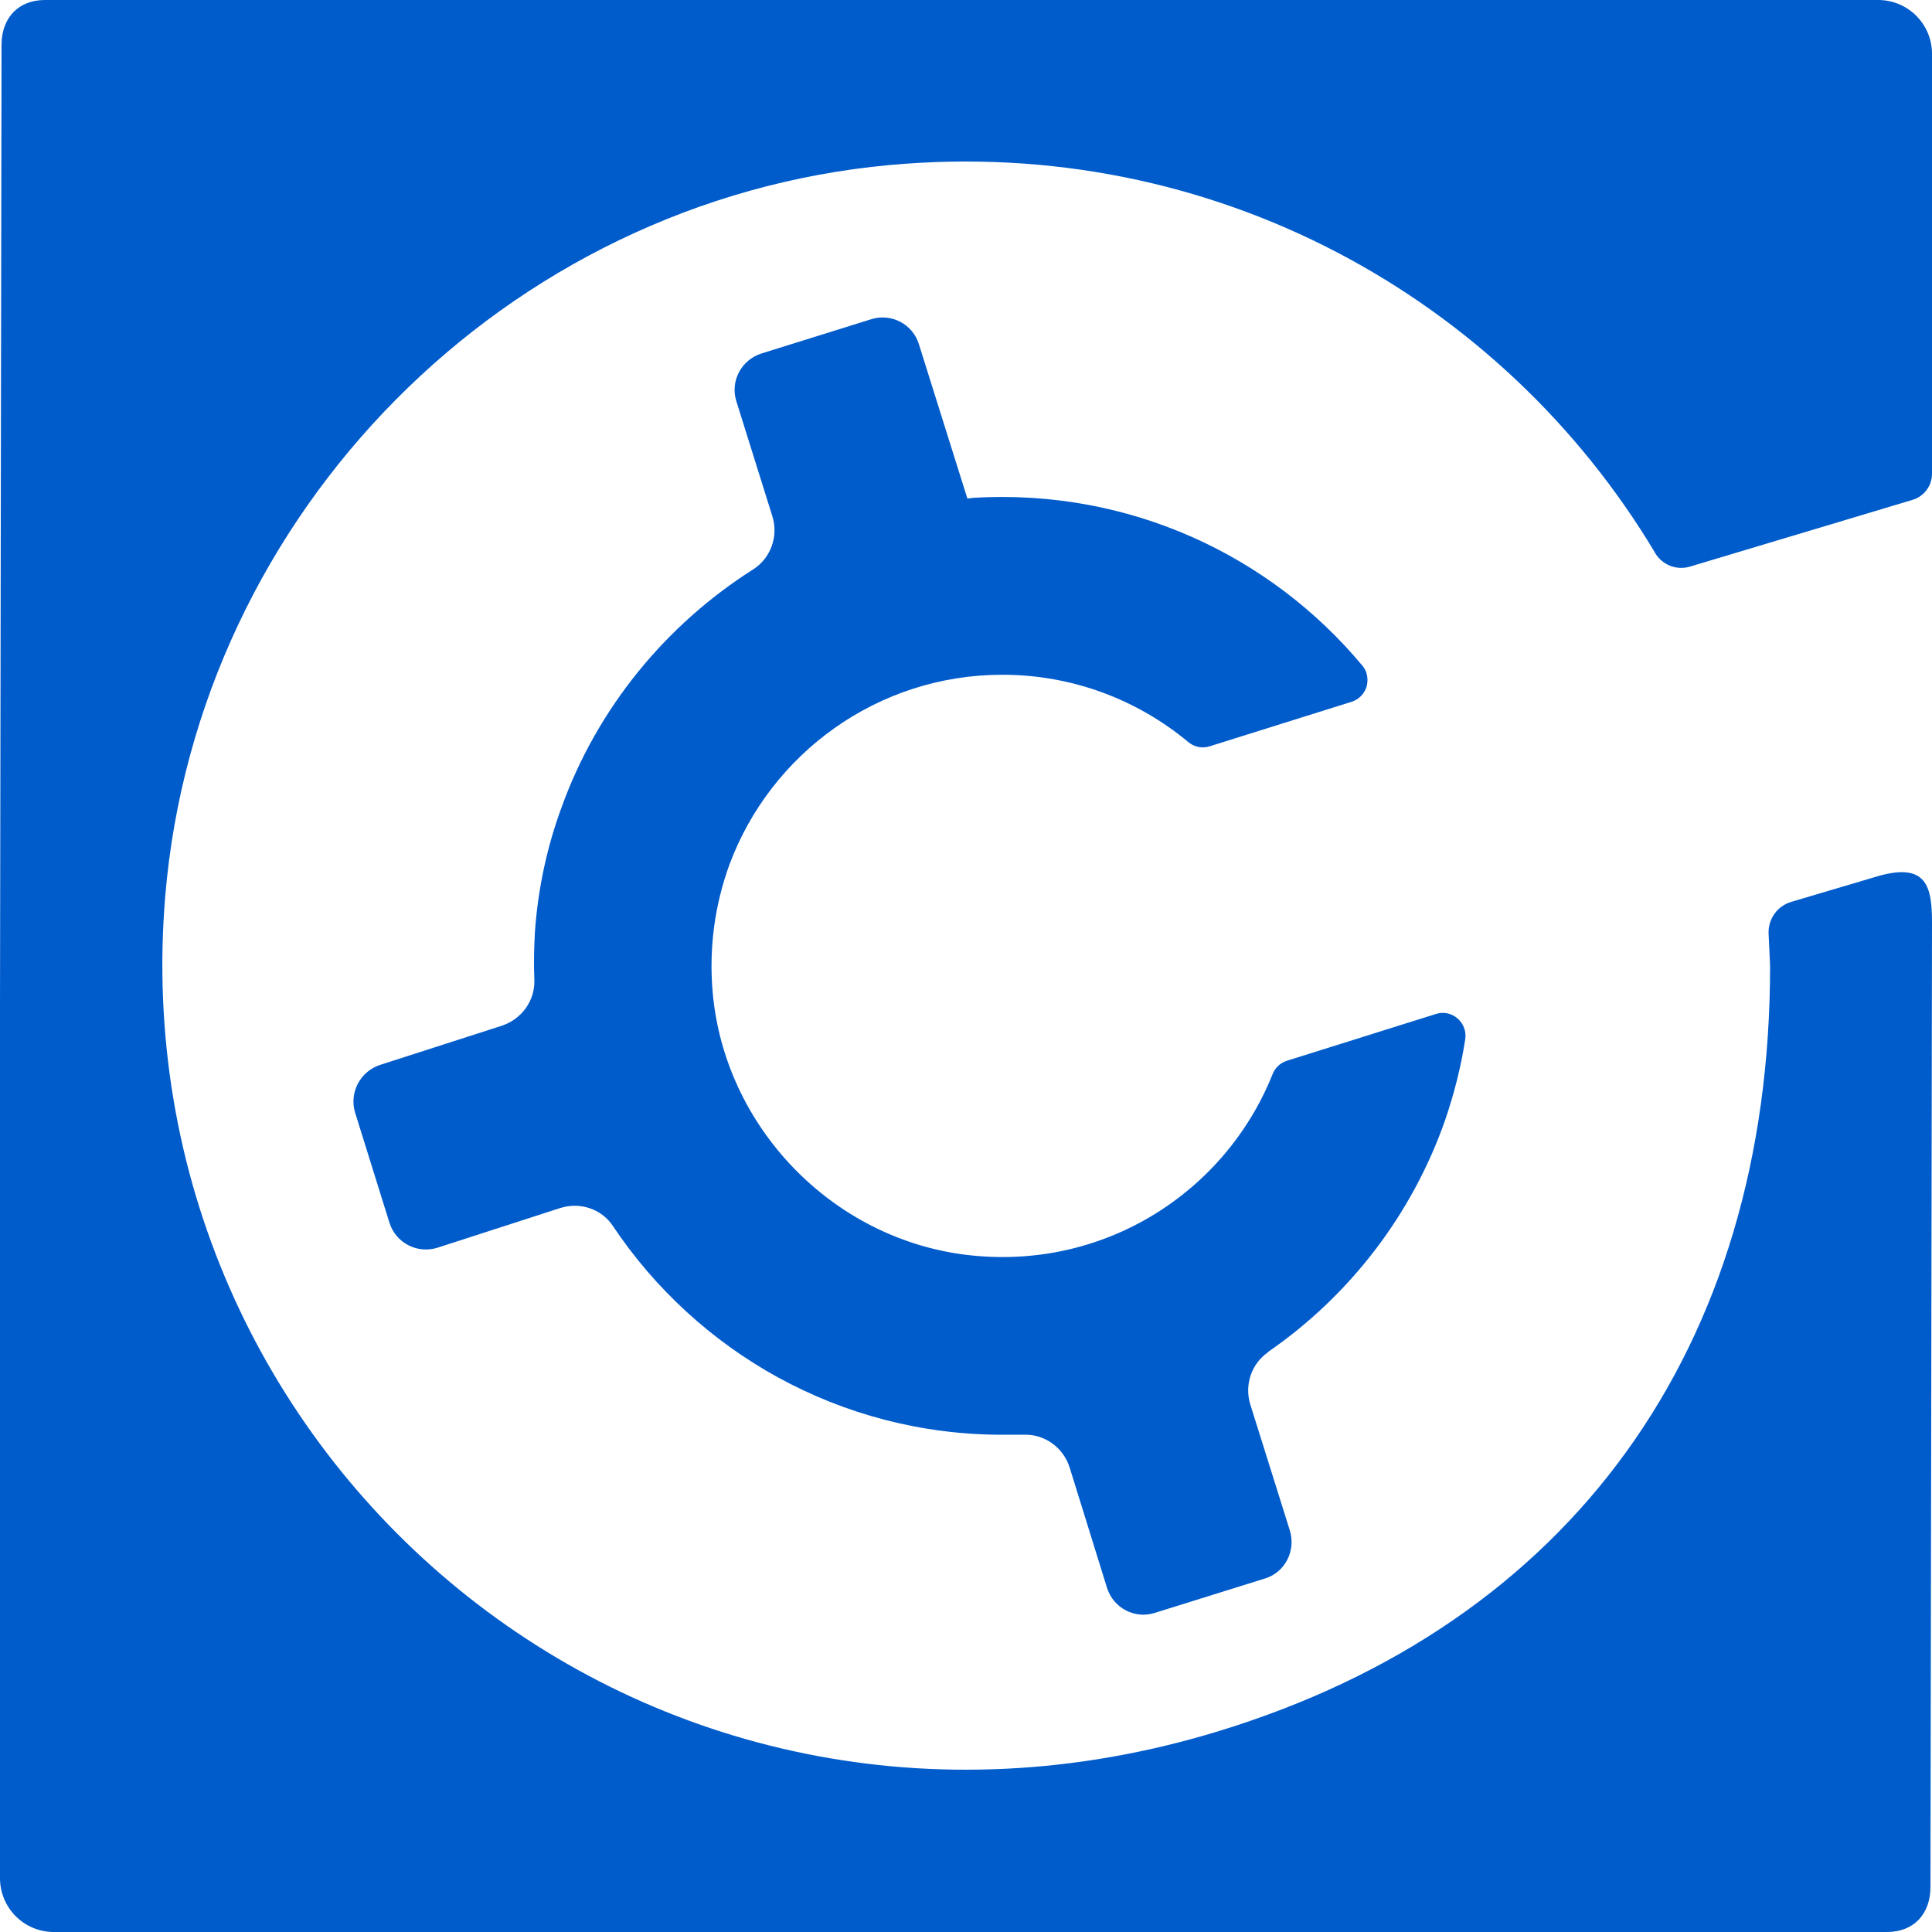
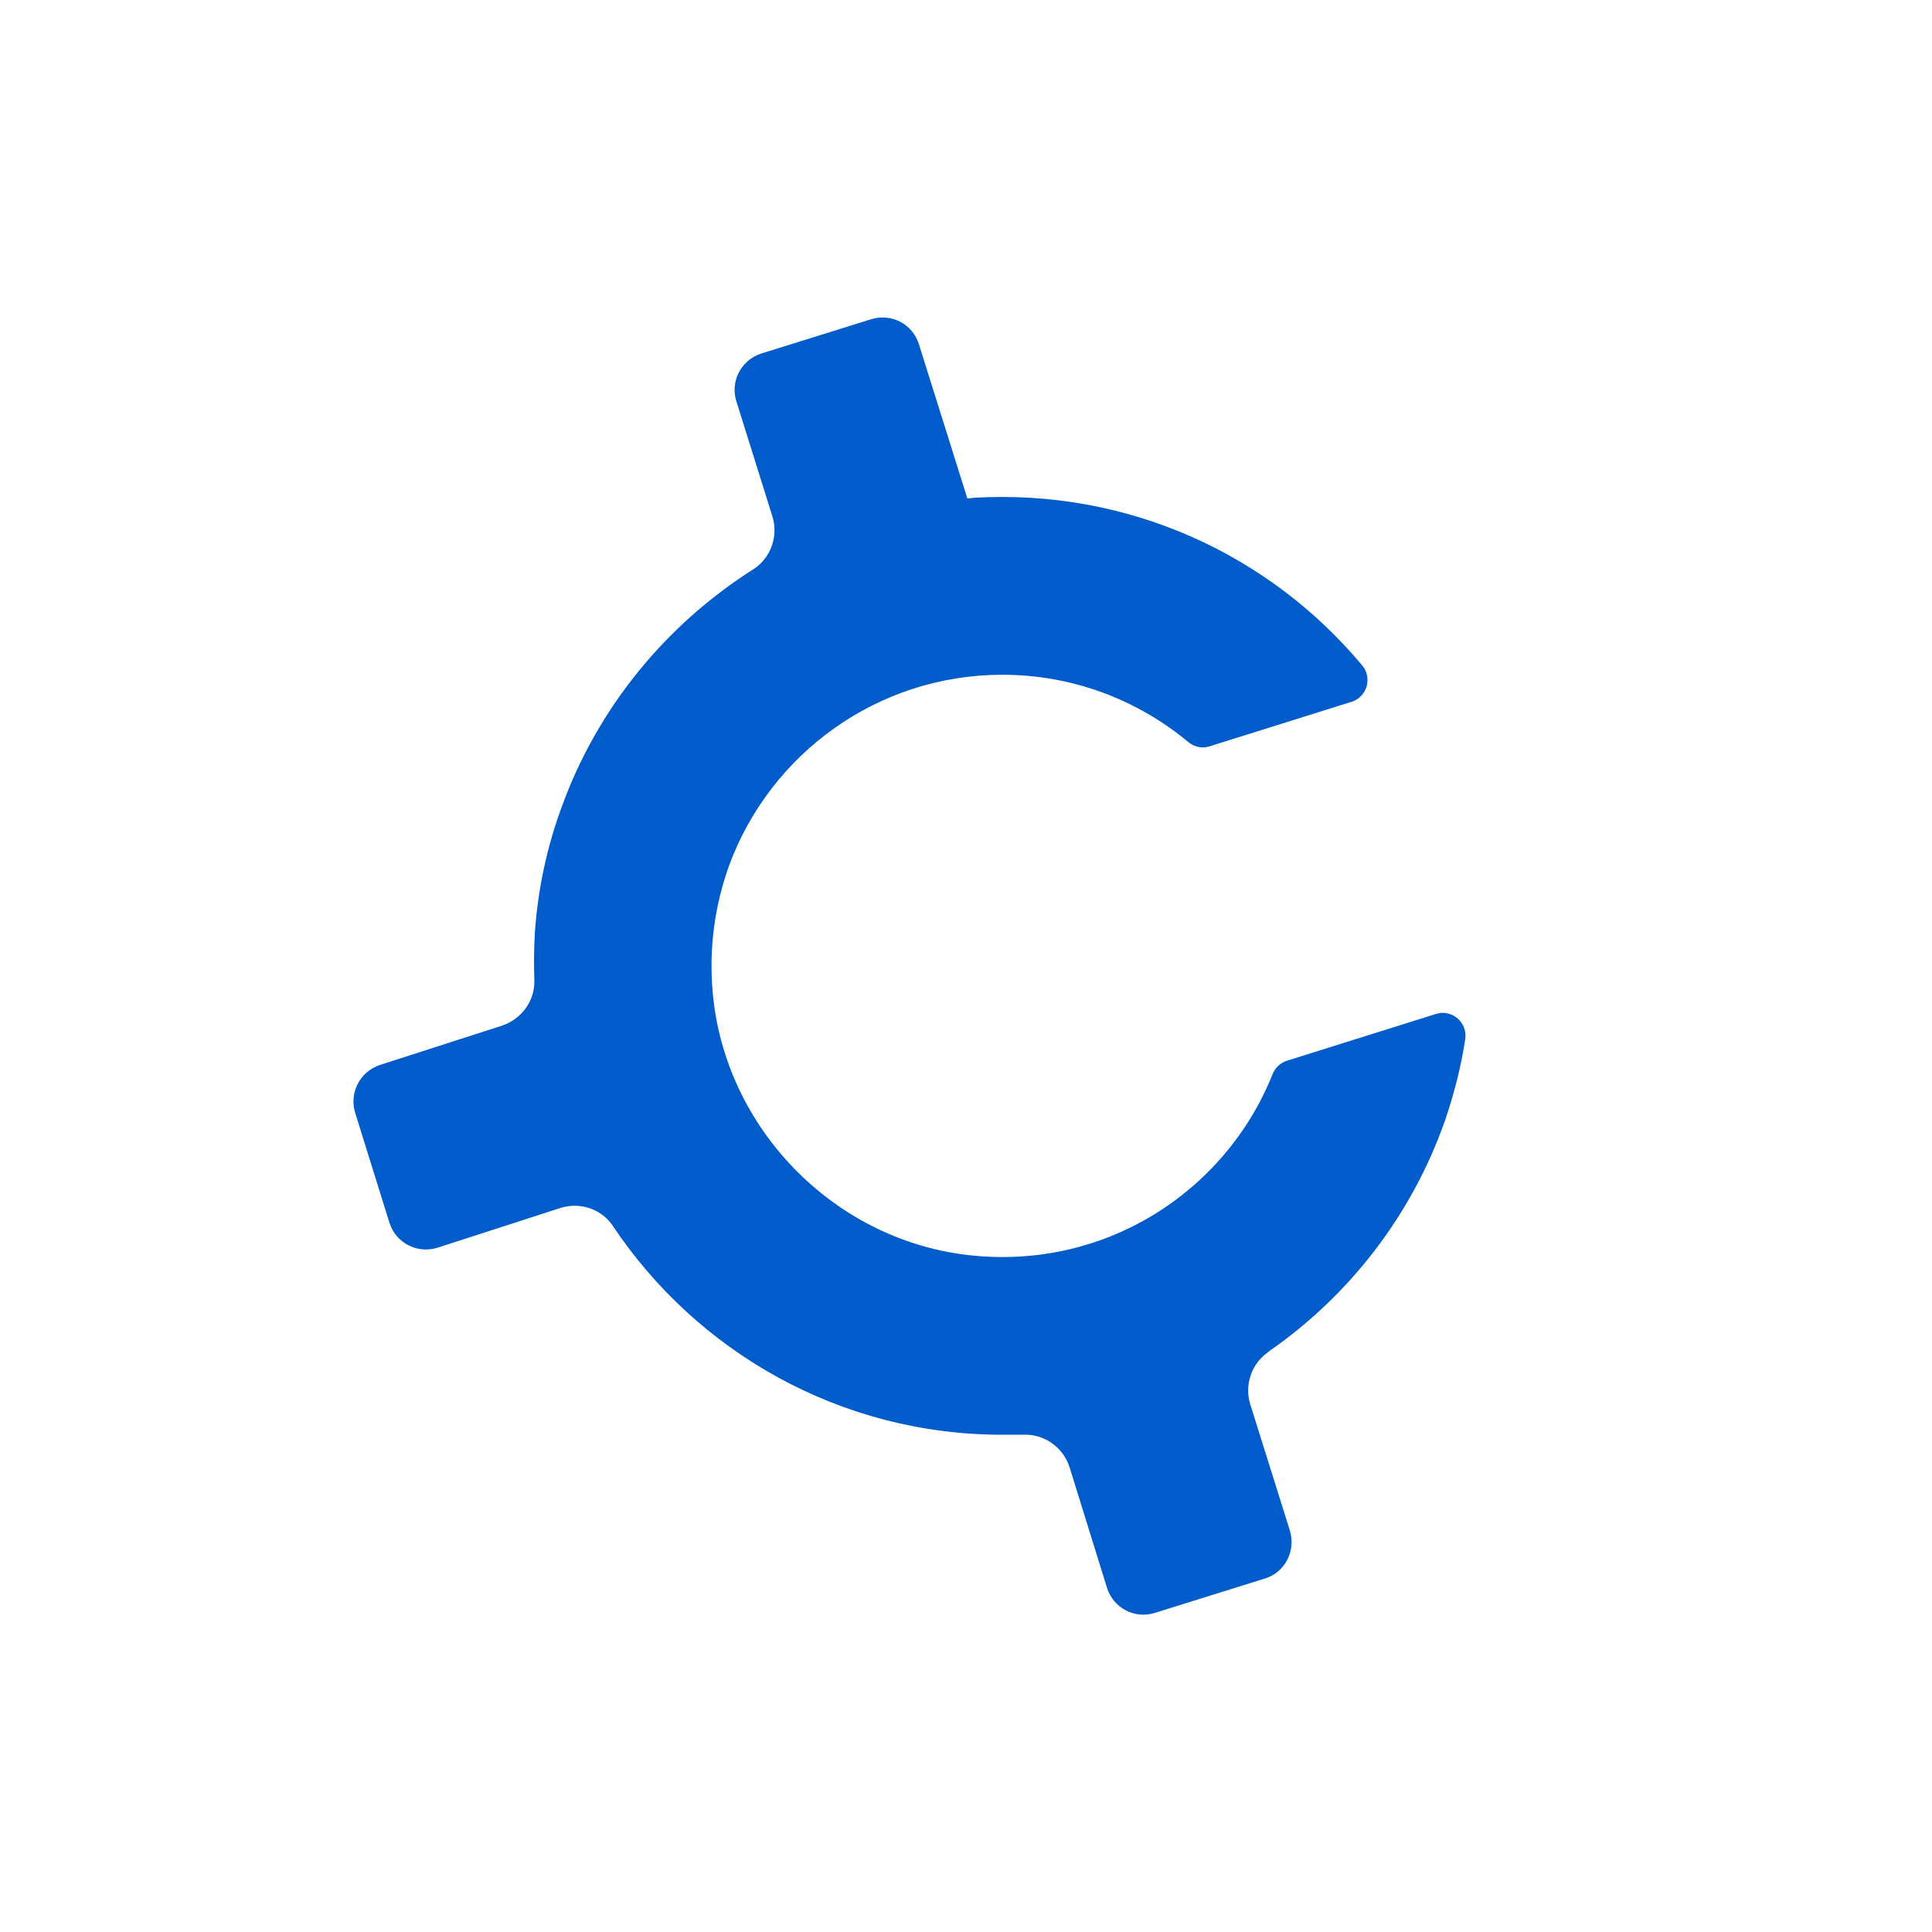
<svg xmlns="http://www.w3.org/2000/svg" width="40" height="40" viewBox="0 0 40 40" fill="none">
-   <path d="M34.267 11.448C34.412 11.694 34.708 11.814 34.985 11.732L39.59 10.351C39.836 10.282 40 10.055 40 9.809V1.116C40 0.498 39.502 0 38.885 0H0.932C0.372 0 0.032 0.378 0.032 0.927L0 20.835V38.884C0 39.502 0.498 40 1.115 40H39.068C39.628 40 39.968 39.622 39.968 39.067L40 19.165V19.102C40 18.364 39.893 17.853 38.891 18.137L37.083 18.673C36.793 18.761 36.604 19.032 36.617 19.329L36.648 19.997C36.648 27.921 32.522 33.608 25.239 35.839C13.325 39.489 2.457 30.134 3.421 18.553C4.089 10.604 10.477 4.148 18.416 3.417C25.131 2.799 31.11 6.172 34.261 11.436L34.267 11.448Z" fill="#005BCB" />
  <path d="M26.253 27.991C27.935 26.831 29.233 25.154 29.919 23.193C30.102 22.657 30.247 22.096 30.335 21.523C30.392 21.176 30.064 20.886 29.73 20.993L26.637 21.964C26.505 22.008 26.398 22.109 26.347 22.241C25.371 24.681 22.851 26.326 20.003 25.98C17.224 25.639 15.001 23.332 14.755 20.545C14.673 19.612 14.805 18.717 15.101 17.904C15.952 15.609 18.163 13.97 20.753 13.97C22.214 13.97 23.556 14.493 24.602 15.363C24.722 15.464 24.886 15.502 25.043 15.452L27.979 14.531C28.143 14.481 28.25 14.355 28.294 14.216C28.332 14.071 28.313 13.907 28.206 13.781C26.309 11.505 23.386 10.112 20.141 10.307C20.104 10.314 20.066 10.32 20.028 10.32L19.026 7.13C18.9 6.714 18.459 6.481 18.044 6.607L15.763 7.319C15.347 7.452 15.114 7.893 15.246 8.309L15.99 10.686C16.122 11.102 15.958 11.556 15.593 11.789C13.784 12.936 12.367 14.664 11.63 16.706C11.327 17.526 11.138 18.396 11.075 19.297C11.056 19.631 11.05 19.959 11.063 20.281C11.082 20.715 10.798 21.106 10.382 21.239L7.875 22.046C7.459 22.178 7.226 22.619 7.352 23.035L8.064 25.318C8.196 25.734 8.637 25.961 9.053 25.834L11.605 25.009C12.008 24.883 12.455 25.028 12.688 25.381C14.427 27.984 17.388 29.705 20.753 29.705C20.898 29.705 21.036 29.705 21.175 29.705C21.616 29.68 22.013 29.964 22.145 30.38L22.92 32.876C23.052 33.292 23.493 33.526 23.909 33.393L26.19 32.681C26.605 32.555 26.832 32.107 26.706 31.691L25.887 29.081C25.761 28.678 25.906 28.236 26.253 27.997V27.991Z" fill="#005BCB" />
</svg>